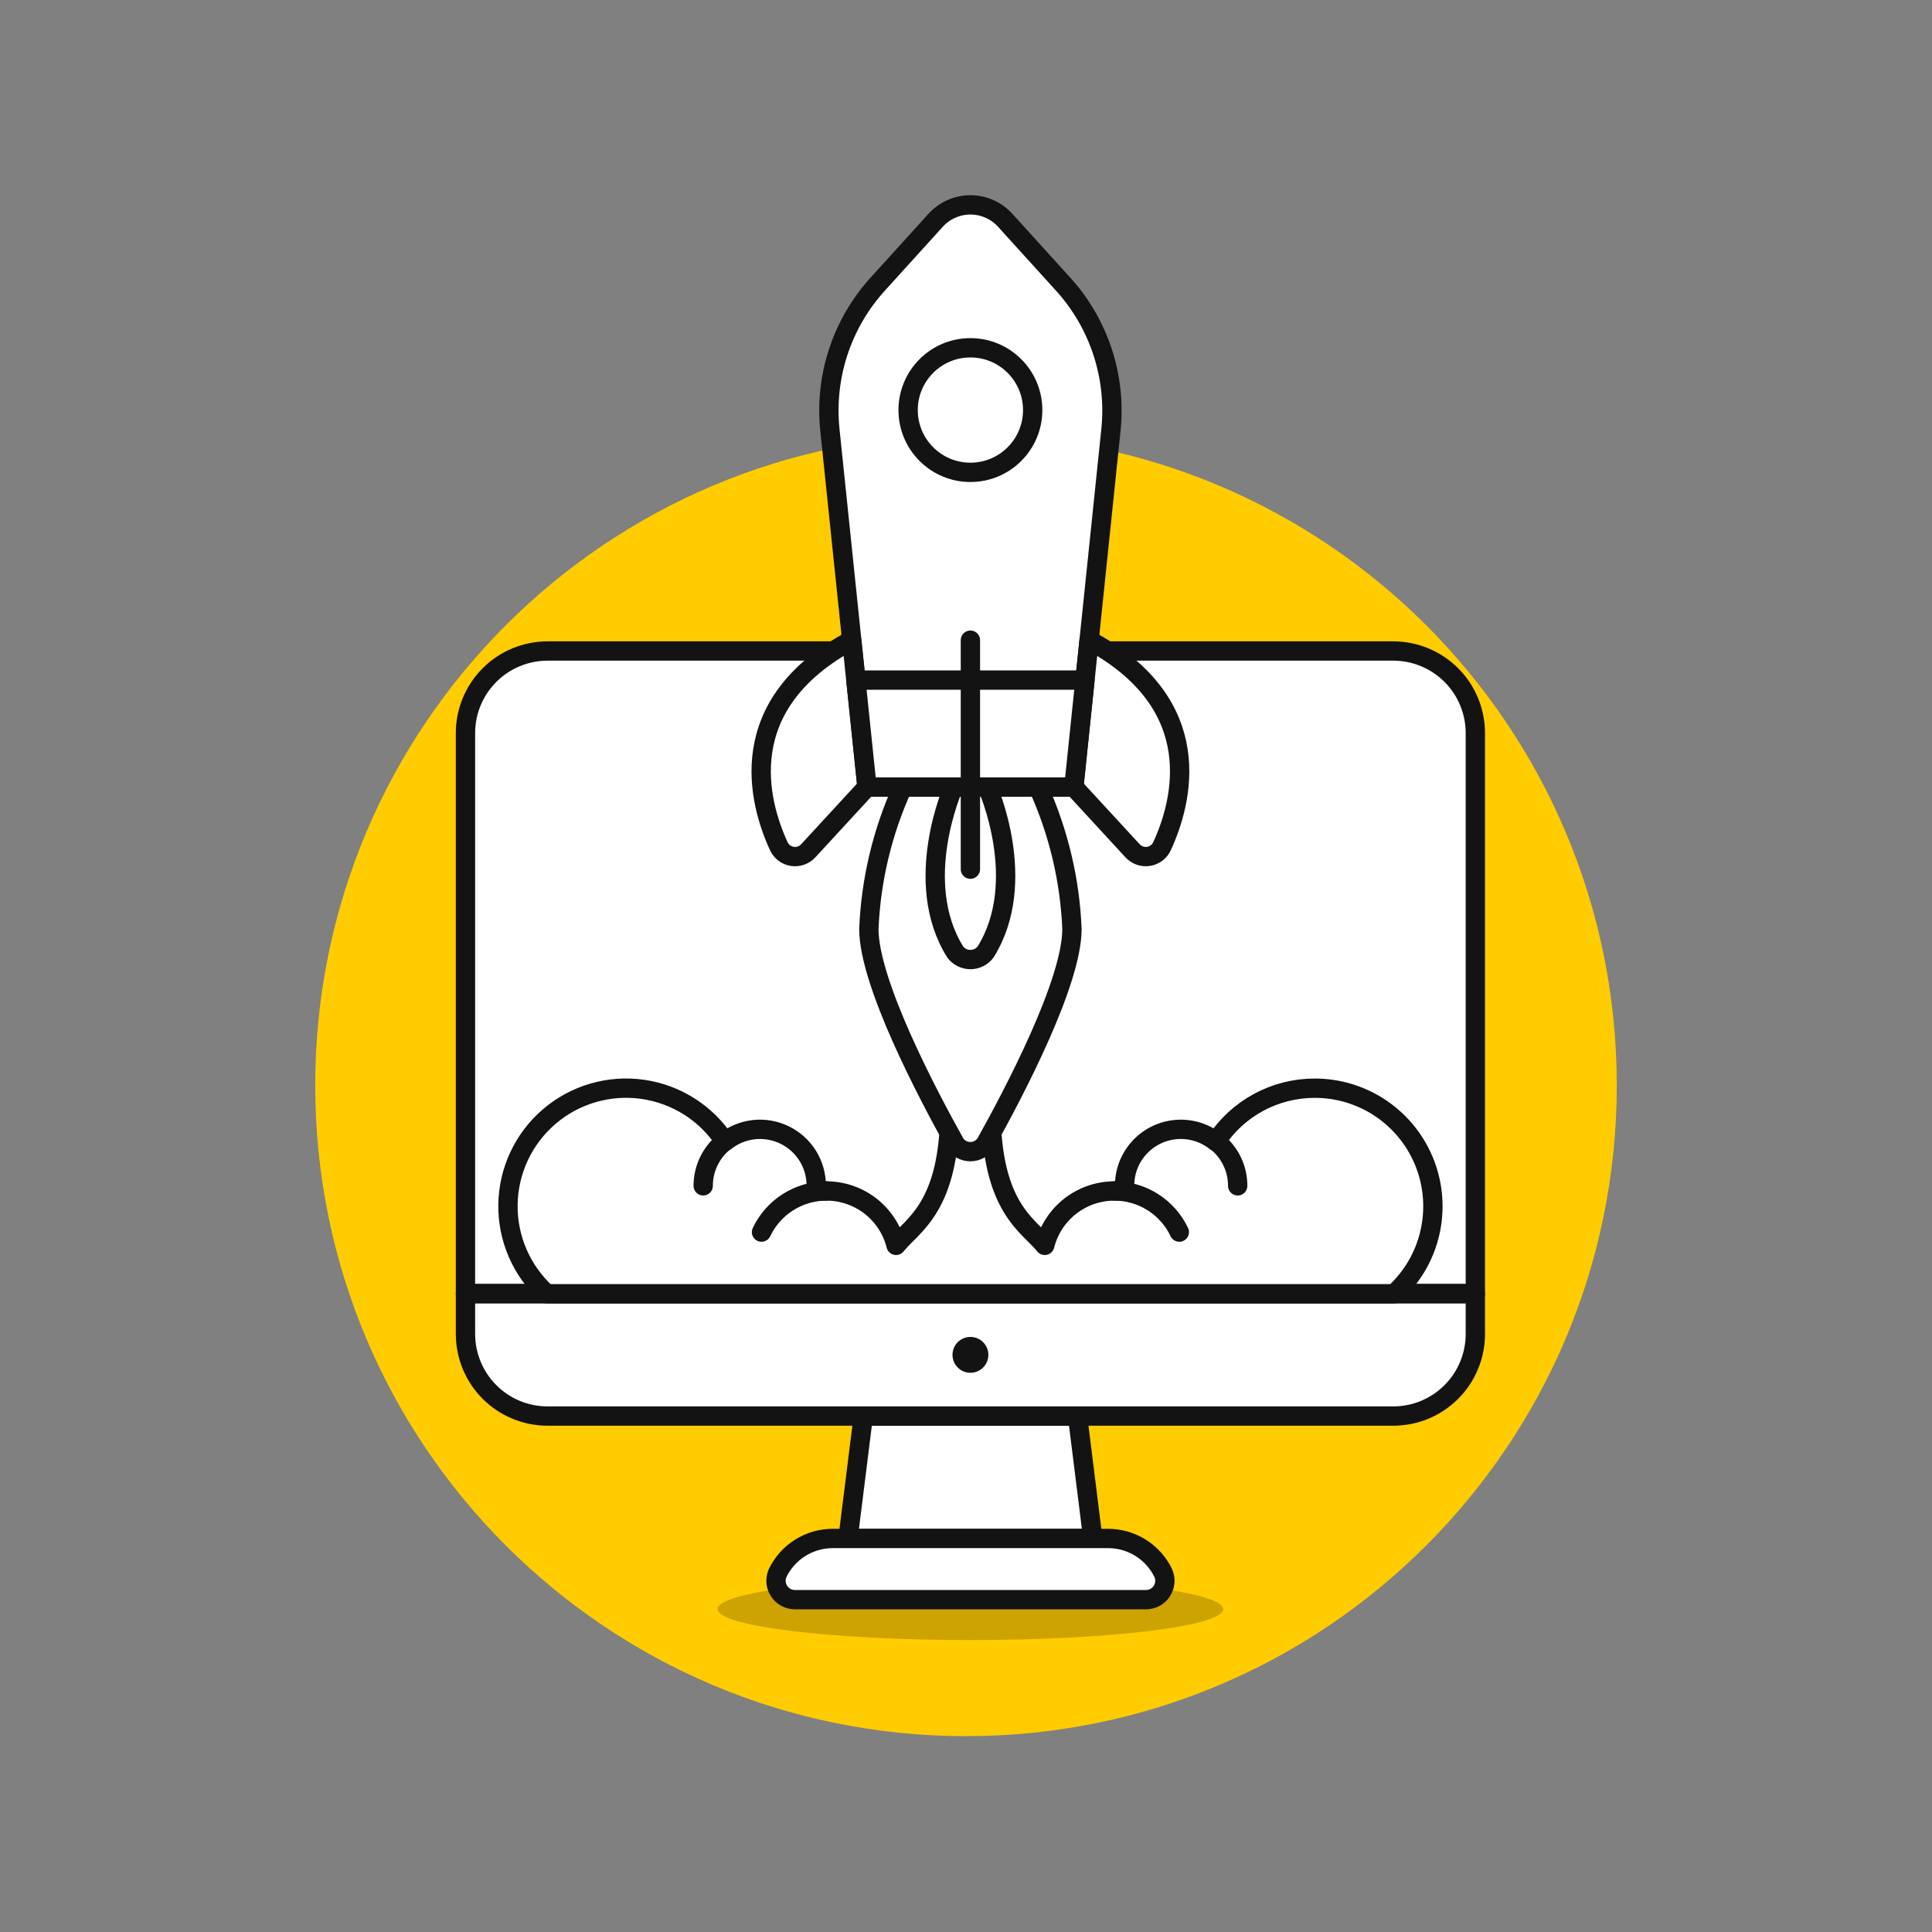
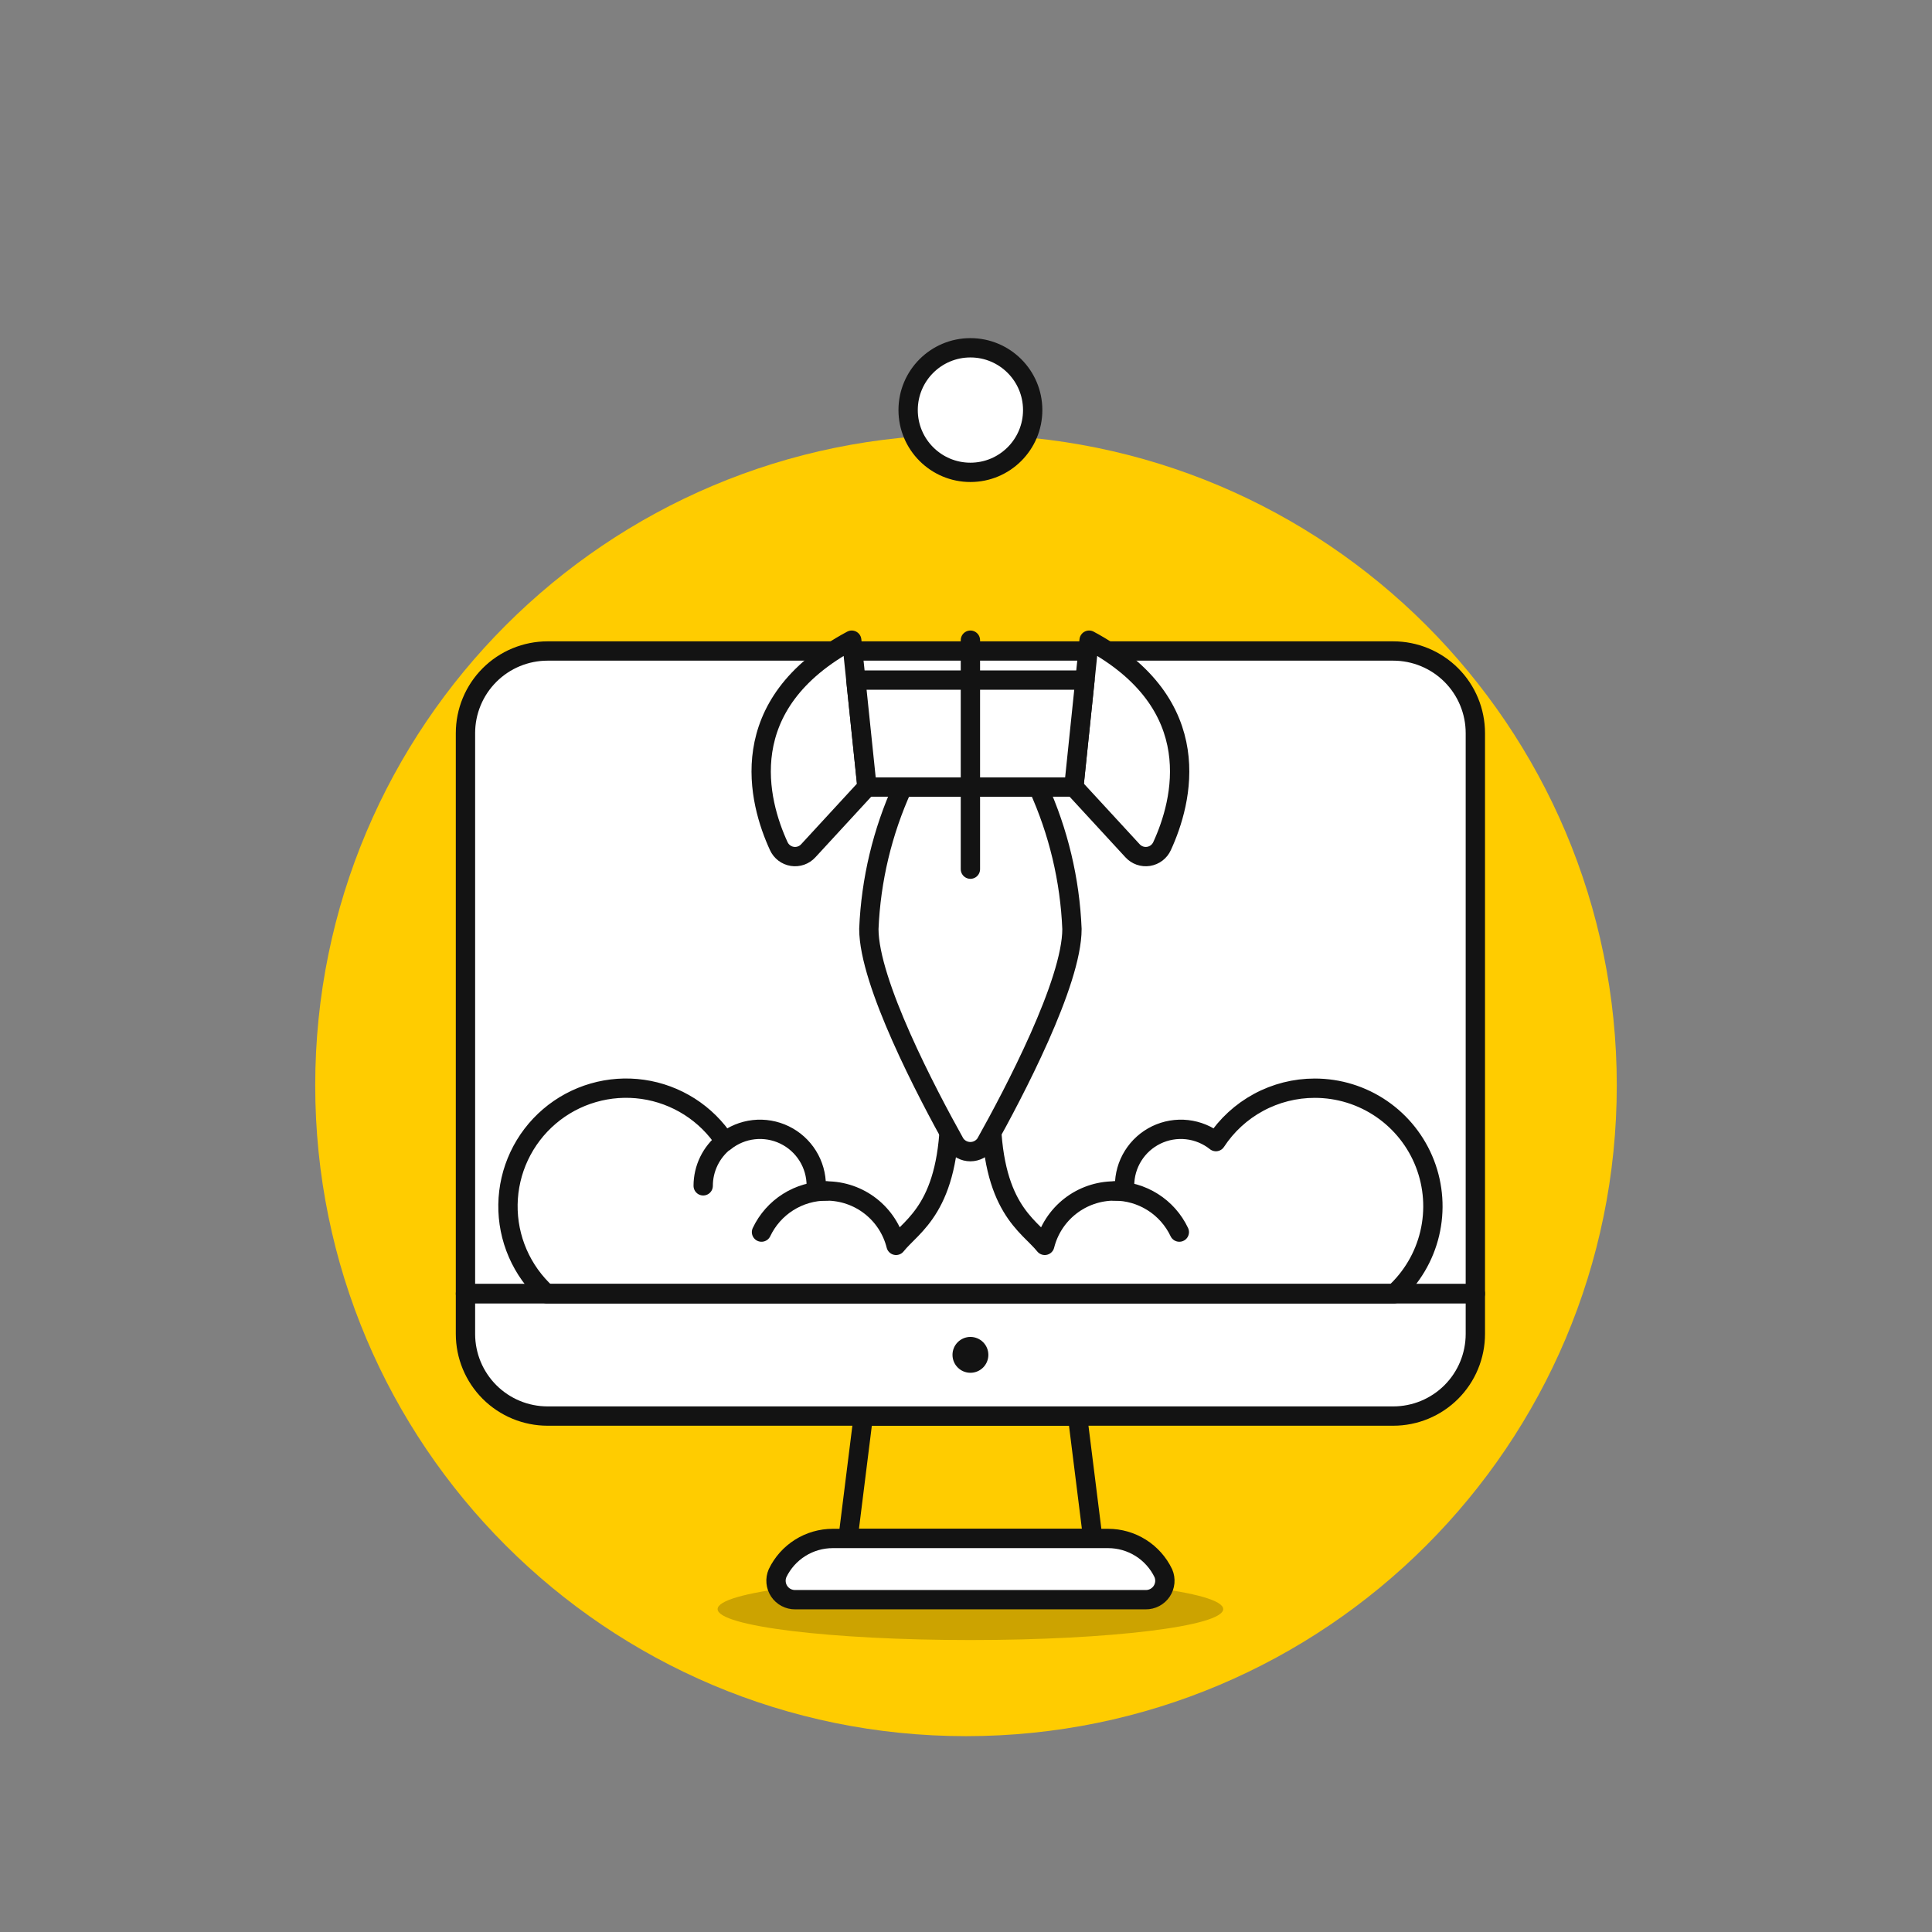
<svg xmlns="http://www.w3.org/2000/svg" width="380" height="380" viewBox="0 0 380 380" fill="none">
  <rect x="0" y="0" width="380" height="380" fill="#808080" stroke="none" />
  <g clip-path="url(#clip0_446_8151)">
    <path d="M190 341.481C260.692 341.481 318 284.174 318 213.481C318 142.789 260.692 85.481 190 85.481C119.308 85.481 62 142.789 62 213.481C62 284.174 119.308 341.481 190 341.481Z" fill="#FFCC00" />
    <path d="M190.867 322.576C218.328 322.576 240.589 319.851 240.589 316.489C240.589 313.128 218.328 310.403 190.867 310.403C163.407 310.403 141.146 313.128 141.146 316.489C141.146 319.851 163.407 322.576 190.867 322.576Z" fill="black" fill-opacity="0.2" />
    <path d="M290.182 144.195C290.183 142.074 289.765 139.974 288.954 138.015C288.143 136.055 286.954 134.275 285.454 132.775C283.955 131.275 282.174 130.086 280.215 129.274C278.256 128.462 276.156 128.044 274.035 128.044H107.702C105.581 128.044 103.481 128.462 101.522 129.274C99.562 130.085 97.782 131.275 96.282 132.775C94.783 134.274 93.593 136.055 92.781 138.014C91.97 139.974 91.552 142.074 91.552 144.195V254.444H290.182V144.195Z" fill="white" />
-     <path d="M214.944 302.598H166.794L169.802 278.521H211.936L214.944 302.598Z" fill="white" />
    <path d="M214.944 302.598H166.794L169.802 278.521H211.936L214.944 302.598Z" stroke="#131313" stroke-width="3.8" stroke-linecap="round" stroke-linejoin="round" />
    <path d="M225.347 314.637H156.4C155.779 314.644 155.165 314.496 154.616 314.205C154.066 313.915 153.598 313.492 153.253 312.975C152.909 312.457 152.699 311.862 152.644 311.243C152.588 310.624 152.688 310.001 152.934 309.43C153.916 307.384 155.457 305.657 157.378 304.448C159.299 303.239 161.522 302.598 163.792 302.598H217.955C220.225 302.598 222.449 303.239 224.37 304.448C226.291 305.657 227.831 307.384 228.813 309.43C229.059 310.001 229.159 310.624 229.104 311.243C229.048 311.862 228.838 312.457 228.494 312.975C228.15 313.492 227.681 313.915 227.132 314.205C226.582 314.496 225.969 314.644 225.347 314.637Z" fill="white" stroke="#131313" stroke-width="3.8" stroke-linecap="round" stroke-linejoin="round" />
    <path d="M274.035 278.521C276.156 278.521 278.256 278.103 280.215 277.292C282.174 276.48 283.955 275.29 285.454 273.791C286.954 272.291 288.143 270.51 288.954 268.551C289.765 266.592 290.183 264.491 290.182 262.371V254.444H91.552V262.371C91.552 266.654 93.254 270.762 96.282 273.791C99.311 276.82 103.419 278.521 107.702 278.521H274.035Z" fill="white" stroke="#131313" stroke-width="3.8" stroke-linecap="round" stroke-linejoin="round" />
    <path d="M290.182 144.195C290.183 142.074 289.765 139.974 288.954 138.015C288.143 136.055 286.954 134.275 285.454 132.775C283.955 131.275 282.174 130.086 280.215 129.274C278.256 128.462 276.156 128.044 274.035 128.044H107.702C105.581 128.044 103.481 128.462 101.522 129.274C99.562 130.085 97.782 131.275 96.282 132.775C94.783 134.274 93.593 136.055 92.781 138.014C91.97 139.974 91.552 142.074 91.552 144.195V254.444H290.182V144.195Z" stroke="#131313" stroke-width="3.8" stroke-linecap="round" stroke-linejoin="round" />
    <path d="M190.87 270.009C192.818 270.009 194.397 268.431 194.397 266.483C194.397 264.535 192.818 262.957 190.87 262.957C188.923 262.957 187.344 264.535 187.344 266.483C187.344 268.431 188.923 270.009 190.87 270.009Z" fill="#131313" />
-     <path d="M258.589 214.035C254.732 214.034 250.935 214.994 247.542 216.828C244.149 218.662 241.267 221.313 239.155 224.54C237.524 223.238 235.558 222.423 233.483 222.191C231.409 221.959 229.311 222.319 227.432 223.228C225.553 224.138 223.97 225.56 222.866 227.332C221.761 229.103 221.18 231.151 221.19 233.238C221.19 234.684 221.888 234.249 219.168 234.249C216.022 234.255 212.968 235.311 210.491 237.249C208.013 239.188 206.254 241.898 205.491 244.95C202.256 240.905 194.912 237.612 194.912 218.07H186.826C186.826 237.545 179.466 240.899 176.243 244.95C175.482 241.897 173.722 239.187 171.244 237.248C168.767 235.309 165.712 234.254 162.566 234.249C159.85 234.249 160.547 234.684 160.547 233.238C160.557 231.151 159.976 229.103 158.872 227.332C157.767 225.56 156.184 224.138 154.305 223.228C152.427 222.319 150.329 221.959 148.254 222.191C146.18 222.423 144.214 223.238 142.582 224.54C140.776 221.779 138.402 219.434 135.618 217.661C132.834 215.889 129.705 214.73 126.439 214.262C123.172 213.793 119.843 214.026 116.674 214.945C113.504 215.863 110.567 217.446 108.057 219.589C105.547 221.731 103.523 224.384 102.118 227.37C100.714 230.356 99.961 233.607 99.911 236.907C99.861 240.207 100.515 243.479 101.829 246.506C103.142 249.533 105.086 252.246 107.53 254.464H274.208C277.684 251.312 280.125 247.182 281.208 242.617C282.291 238.051 281.965 233.265 280.274 228.888C278.584 224.511 275.606 220.75 271.735 218.098C267.864 215.447 263.281 214.03 258.589 214.035Z" fill="white" />
    <path d="M258.589 214.035C254.732 214.034 250.935 214.994 247.542 216.828C244.149 218.662 241.267 221.313 239.155 224.54C237.524 223.238 235.558 222.423 233.483 222.191C231.409 221.959 229.311 222.319 227.432 223.228C225.553 224.138 223.97 225.56 222.866 227.332C221.761 229.103 221.18 231.151 221.19 233.238C221.19 234.684 221.888 234.249 219.168 234.249C216.022 234.255 212.968 235.311 210.491 237.249C208.013 239.188 206.254 241.898 205.491 244.95C202.256 240.905 194.912 237.612 194.912 218.07H186.826C186.826 237.545 179.466 240.899 176.243 244.95C175.482 241.897 173.722 239.187 171.244 237.248C168.767 235.309 165.712 234.254 162.566 234.249C159.85 234.249 160.547 234.684 160.547 233.238C160.557 231.151 159.976 229.103 158.872 227.332C157.767 225.56 156.184 224.138 154.305 223.228C152.427 222.319 150.329 221.959 148.254 222.191C146.18 222.423 144.214 223.238 142.582 224.54C140.776 221.779 138.402 219.434 135.618 217.661C132.834 215.889 129.705 214.73 126.439 214.262C123.172 213.793 119.843 214.026 116.674 214.945C113.504 215.863 110.567 217.446 108.057 219.589C105.547 221.731 103.523 224.384 102.118 227.37C100.714 230.356 99.961 233.607 99.911 236.907C99.861 240.207 100.515 243.479 101.829 246.506C103.142 249.533 105.086 252.246 107.53 254.464H274.208C277.684 251.312 280.125 247.182 281.208 242.617C282.291 238.051 281.965 233.265 280.274 228.888C278.584 224.511 275.606 220.75 271.735 218.098C267.864 215.447 263.281 214.03 258.589 214.035Z" stroke="#131313" stroke-width="3.8" stroke-linecap="round" stroke-linejoin="round" />
    <path d="M149.779 242.339C150.927 239.916 152.739 237.869 155.005 236.437C157.272 235.004 159.898 234.246 162.579 234.249" stroke="#131313" stroke-width="3.8" stroke-linecap="round" stroke-linejoin="round" />
    <path d="M138.31 233.238C138.309 231.556 138.69 229.895 139.424 228.382C140.159 226.868 141.228 225.541 142.55 224.502" stroke="#131313" stroke-width="3.8" stroke-linecap="round" stroke-linejoin="round" />
    <path d="M231.958 242.339C230.81 239.916 228.998 237.869 226.732 236.437C224.465 235.005 221.839 234.246 219.158 234.249" stroke="#131313" stroke-width="3.8" stroke-linecap="round" stroke-linejoin="round" />
-     <path d="M243.44 233.238C243.441 231.552 243.058 229.889 242.321 228.373C241.584 226.857 240.511 225.529 239.184 224.489" stroke="#131313" stroke-width="3.8" stroke-linecap="round" stroke-linejoin="round" />
    <path d="M204.192 154.806H177.558C173.558 163.591 171.294 173.066 170.893 182.71C170.893 193.248 182.278 214.928 187.853 224.912C188.183 225.405 188.631 225.81 189.155 226.09C189.68 226.37 190.265 226.516 190.859 226.516C191.453 226.516 192.038 226.37 192.563 226.09C193.087 225.81 193.535 225.405 193.865 224.912C199.446 214.931 210.841 193.257 210.841 182.72C210.445 173.074 208.187 163.595 204.192 154.806Z" fill="white" stroke="#131313" stroke-width="3.8" stroke-linecap="round" stroke-linejoin="round" />
-     <path d="M194.201 154.803C194.201 154.803 202.521 173.398 193.846 187.251C193.497 187.711 193.047 188.084 192.53 188.341C192.012 188.598 191.443 188.731 190.865 188.731C190.288 188.731 189.718 188.598 189.201 188.341C188.684 188.084 188.234 187.711 187.885 187.251C179.222 173.395 187.542 154.806 187.542 154.806L194.201 154.803Z" fill="white" stroke="#131313" stroke-width="3.8" stroke-linecap="round" stroke-linejoin="round" />
-     <path d="M218.509 84.563C219.045 79.394 218.486 74.17 216.868 69.232C215.249 64.294 212.608 59.752 209.117 55.904L197.715 43.331C196.849 42.375 195.792 41.612 194.613 41.089C193.434 40.567 192.159 40.297 190.869 40.297C189.579 40.297 188.304 40.567 187.125 41.089C185.945 41.612 184.889 42.375 184.022 43.331L172.621 55.904C169.129 59.752 166.488 64.294 164.87 69.232C163.251 74.17 162.692 79.394 163.229 84.563L170.525 154.8H211.213L218.509 84.563Z" fill="white" stroke="#131313" stroke-width="3.8" stroke-linecap="round" stroke-linejoin="round" />
    <path d="M170.525 154.8L158.976 167.337C158.583 167.767 158.09 168.092 157.541 168.285C156.992 168.477 156.404 168.53 155.829 168.44C155.254 168.349 154.711 168.117 154.248 167.765C153.784 167.413 153.416 166.952 153.174 166.422C149.184 157.75 143.961 138.557 167.523 125.917L170.525 154.8Z" fill="white" stroke="#131313" stroke-width="3.8" stroke-linecap="round" stroke-linejoin="round" />
    <path d="M211.213 154.8L222.761 167.337C223.154 167.766 223.646 168.091 224.195 168.284C224.744 168.476 225.331 168.529 225.906 168.439C226.48 168.348 227.023 168.117 227.486 167.766C227.949 167.415 228.318 166.954 228.56 166.425C232.55 157.753 237.779 138.56 214.214 125.917L211.213 154.8Z" fill="white" stroke="#131313" stroke-width="3.8" stroke-linecap="round" stroke-linejoin="round" />
    <path d="M168.339 133.76L170.525 154.8H211.213L213.398 133.76H168.339Z" fill="white" stroke="#131313" stroke-width="3.8" stroke-linecap="round" stroke-linejoin="round" />
    <path d="M190.867 92.905C197.632 92.905 203.117 87.421 203.117 80.656C203.117 73.891 197.632 68.406 190.867 68.406C184.102 68.406 178.617 73.891 178.617 80.656C178.617 87.421 184.102 92.905 190.867 92.905Z" fill="white" />
    <path d="M182.208 89.315C179.967 87.007 178.725 83.909 178.749 80.692C178.774 77.475 180.062 74.397 182.337 72.123C184.612 69.848 187.69 68.559 190.907 68.535C194.124 68.511 197.221 69.753 199.529 71.993L182.208 89.315Z" fill="white" />
    <path d="M190.867 92.905C197.632 92.905 203.117 87.421 203.117 80.656C203.117 73.891 197.632 68.406 190.867 68.406C184.102 68.406 178.617 73.891 178.617 80.656C178.617 87.421 184.102 92.905 190.867 92.905Z" stroke="#131313" stroke-width="3.8" stroke-linecap="round" stroke-linejoin="round" />
    <path d="M190.867 125.917V170.953" stroke="#131313" stroke-width="3.8" stroke-linecap="round" stroke-linejoin="round" />
  </g>
  <defs>
    <clipPath id="clip0_446_8151">
      <rect width="256" height="304" fill="white" transform="translate(62 38)" />
    </clipPath>
  </defs>
</svg>